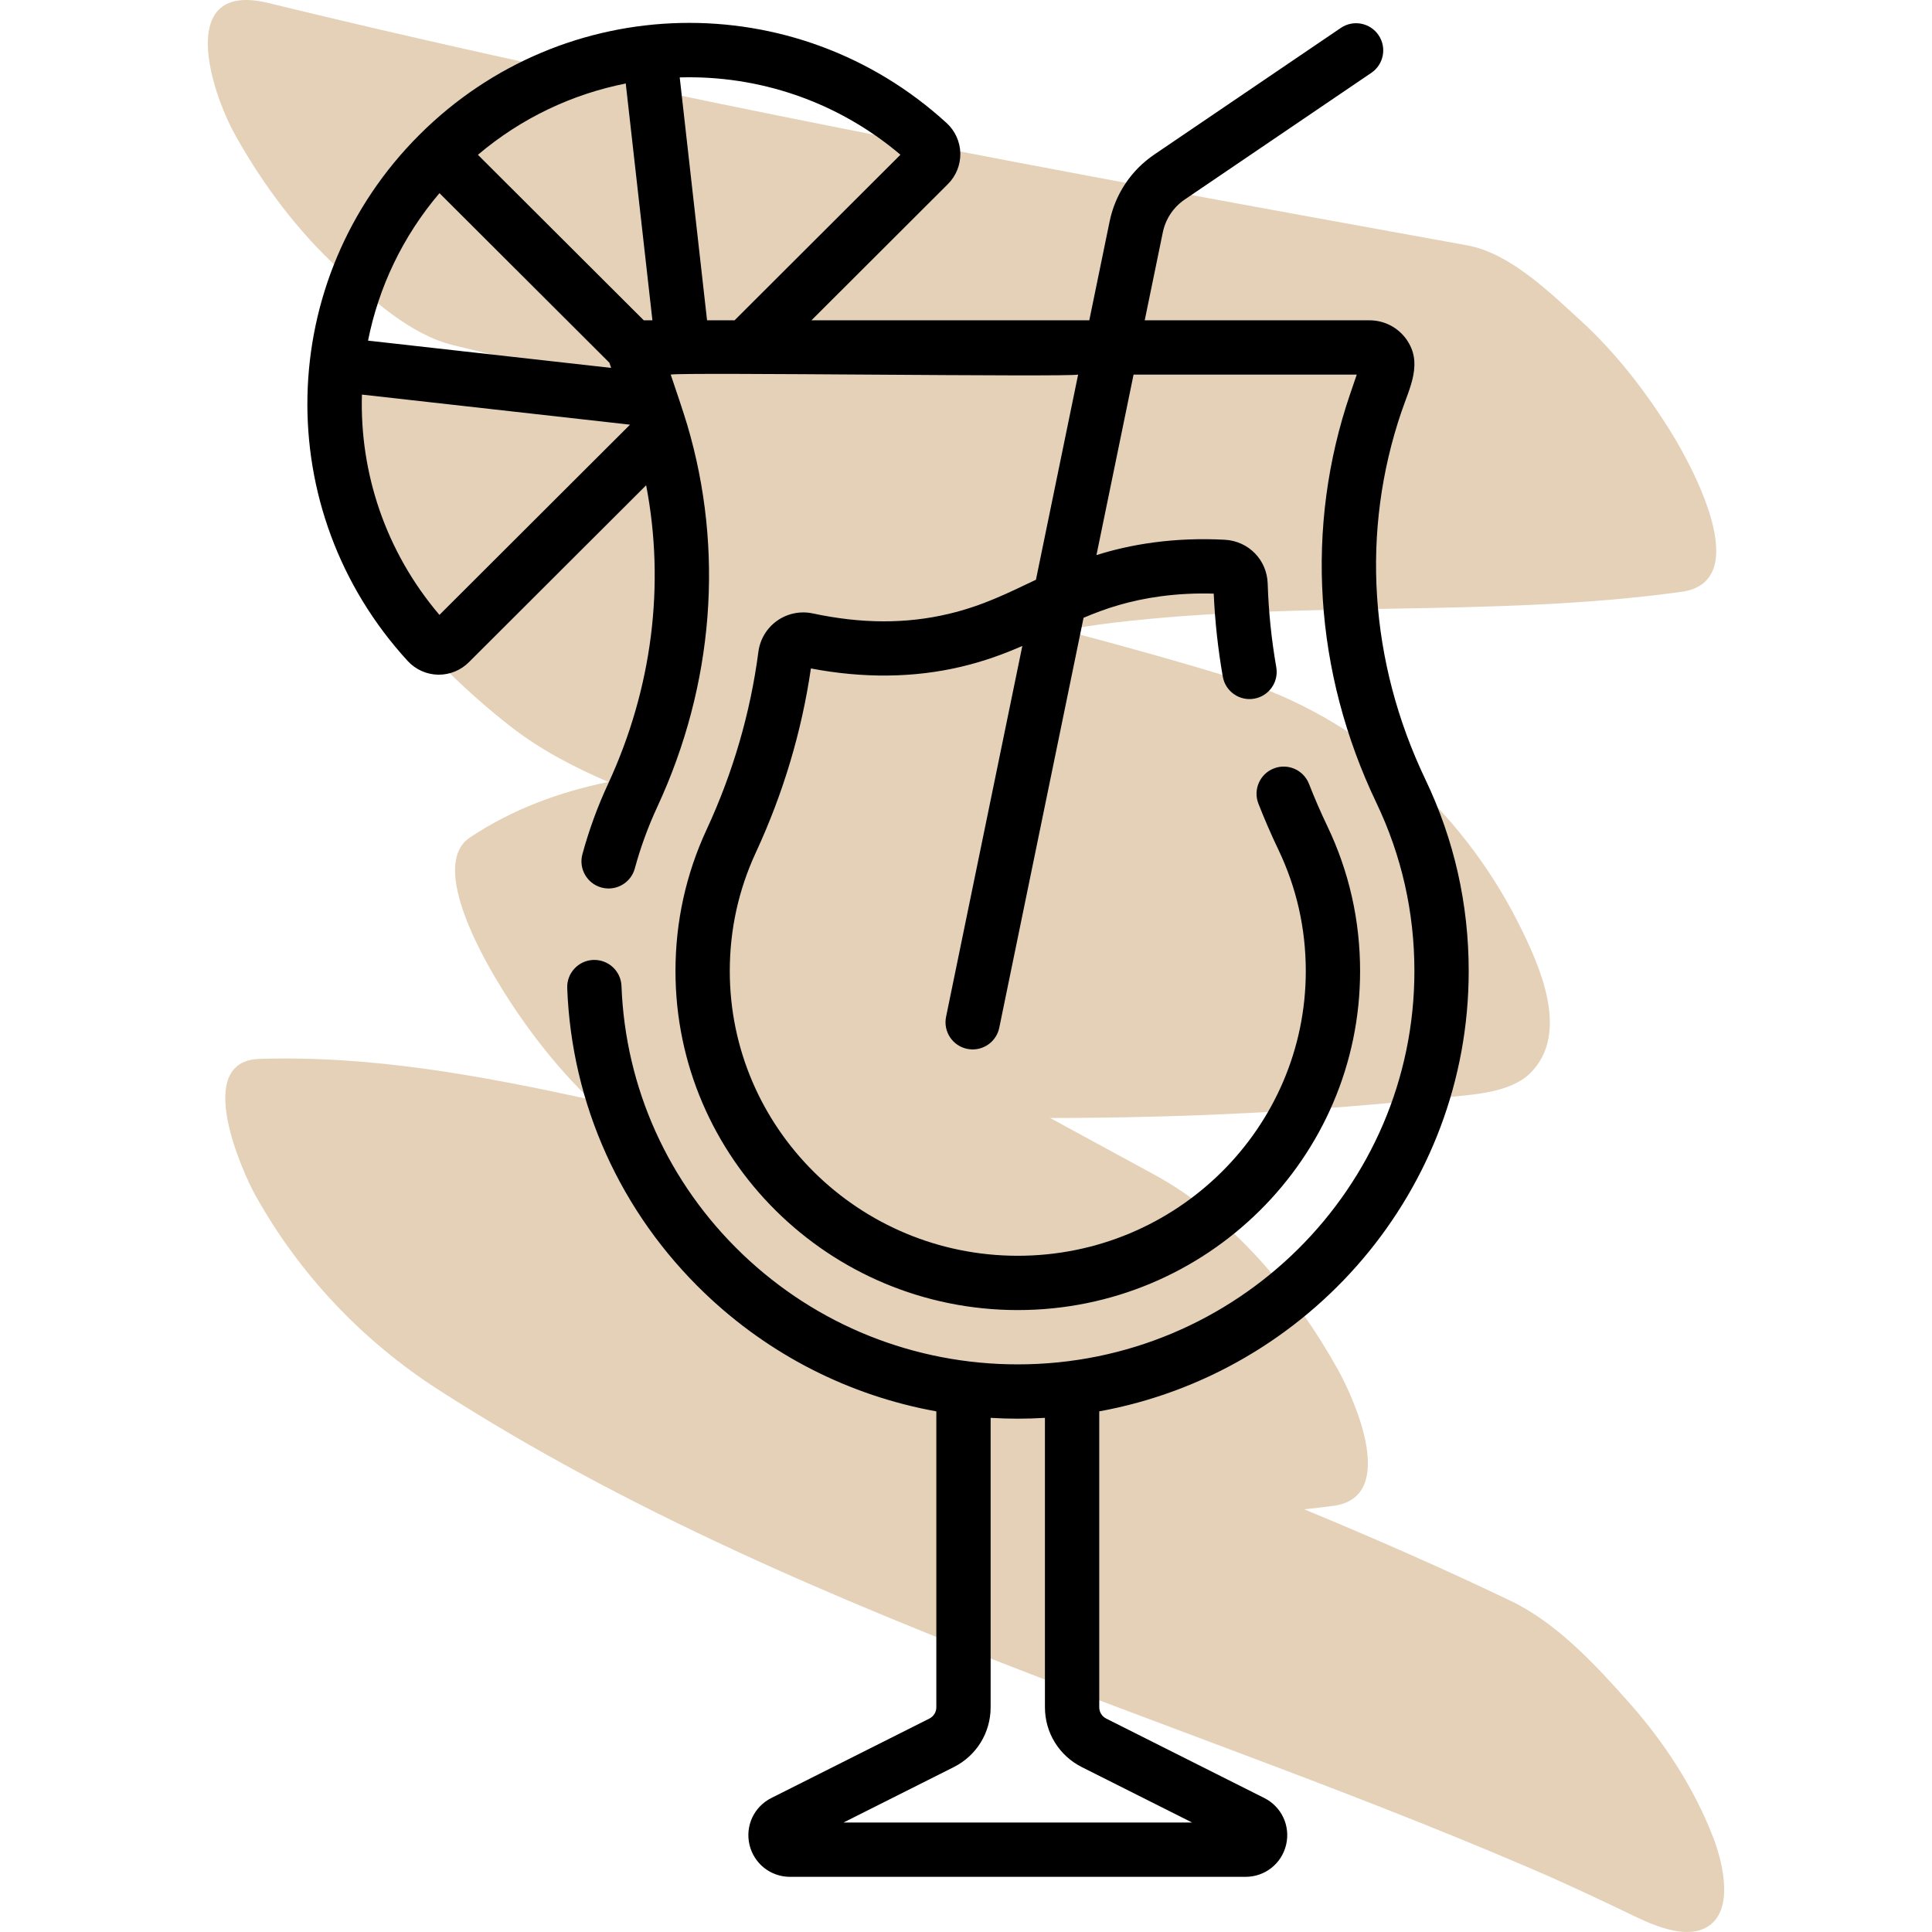
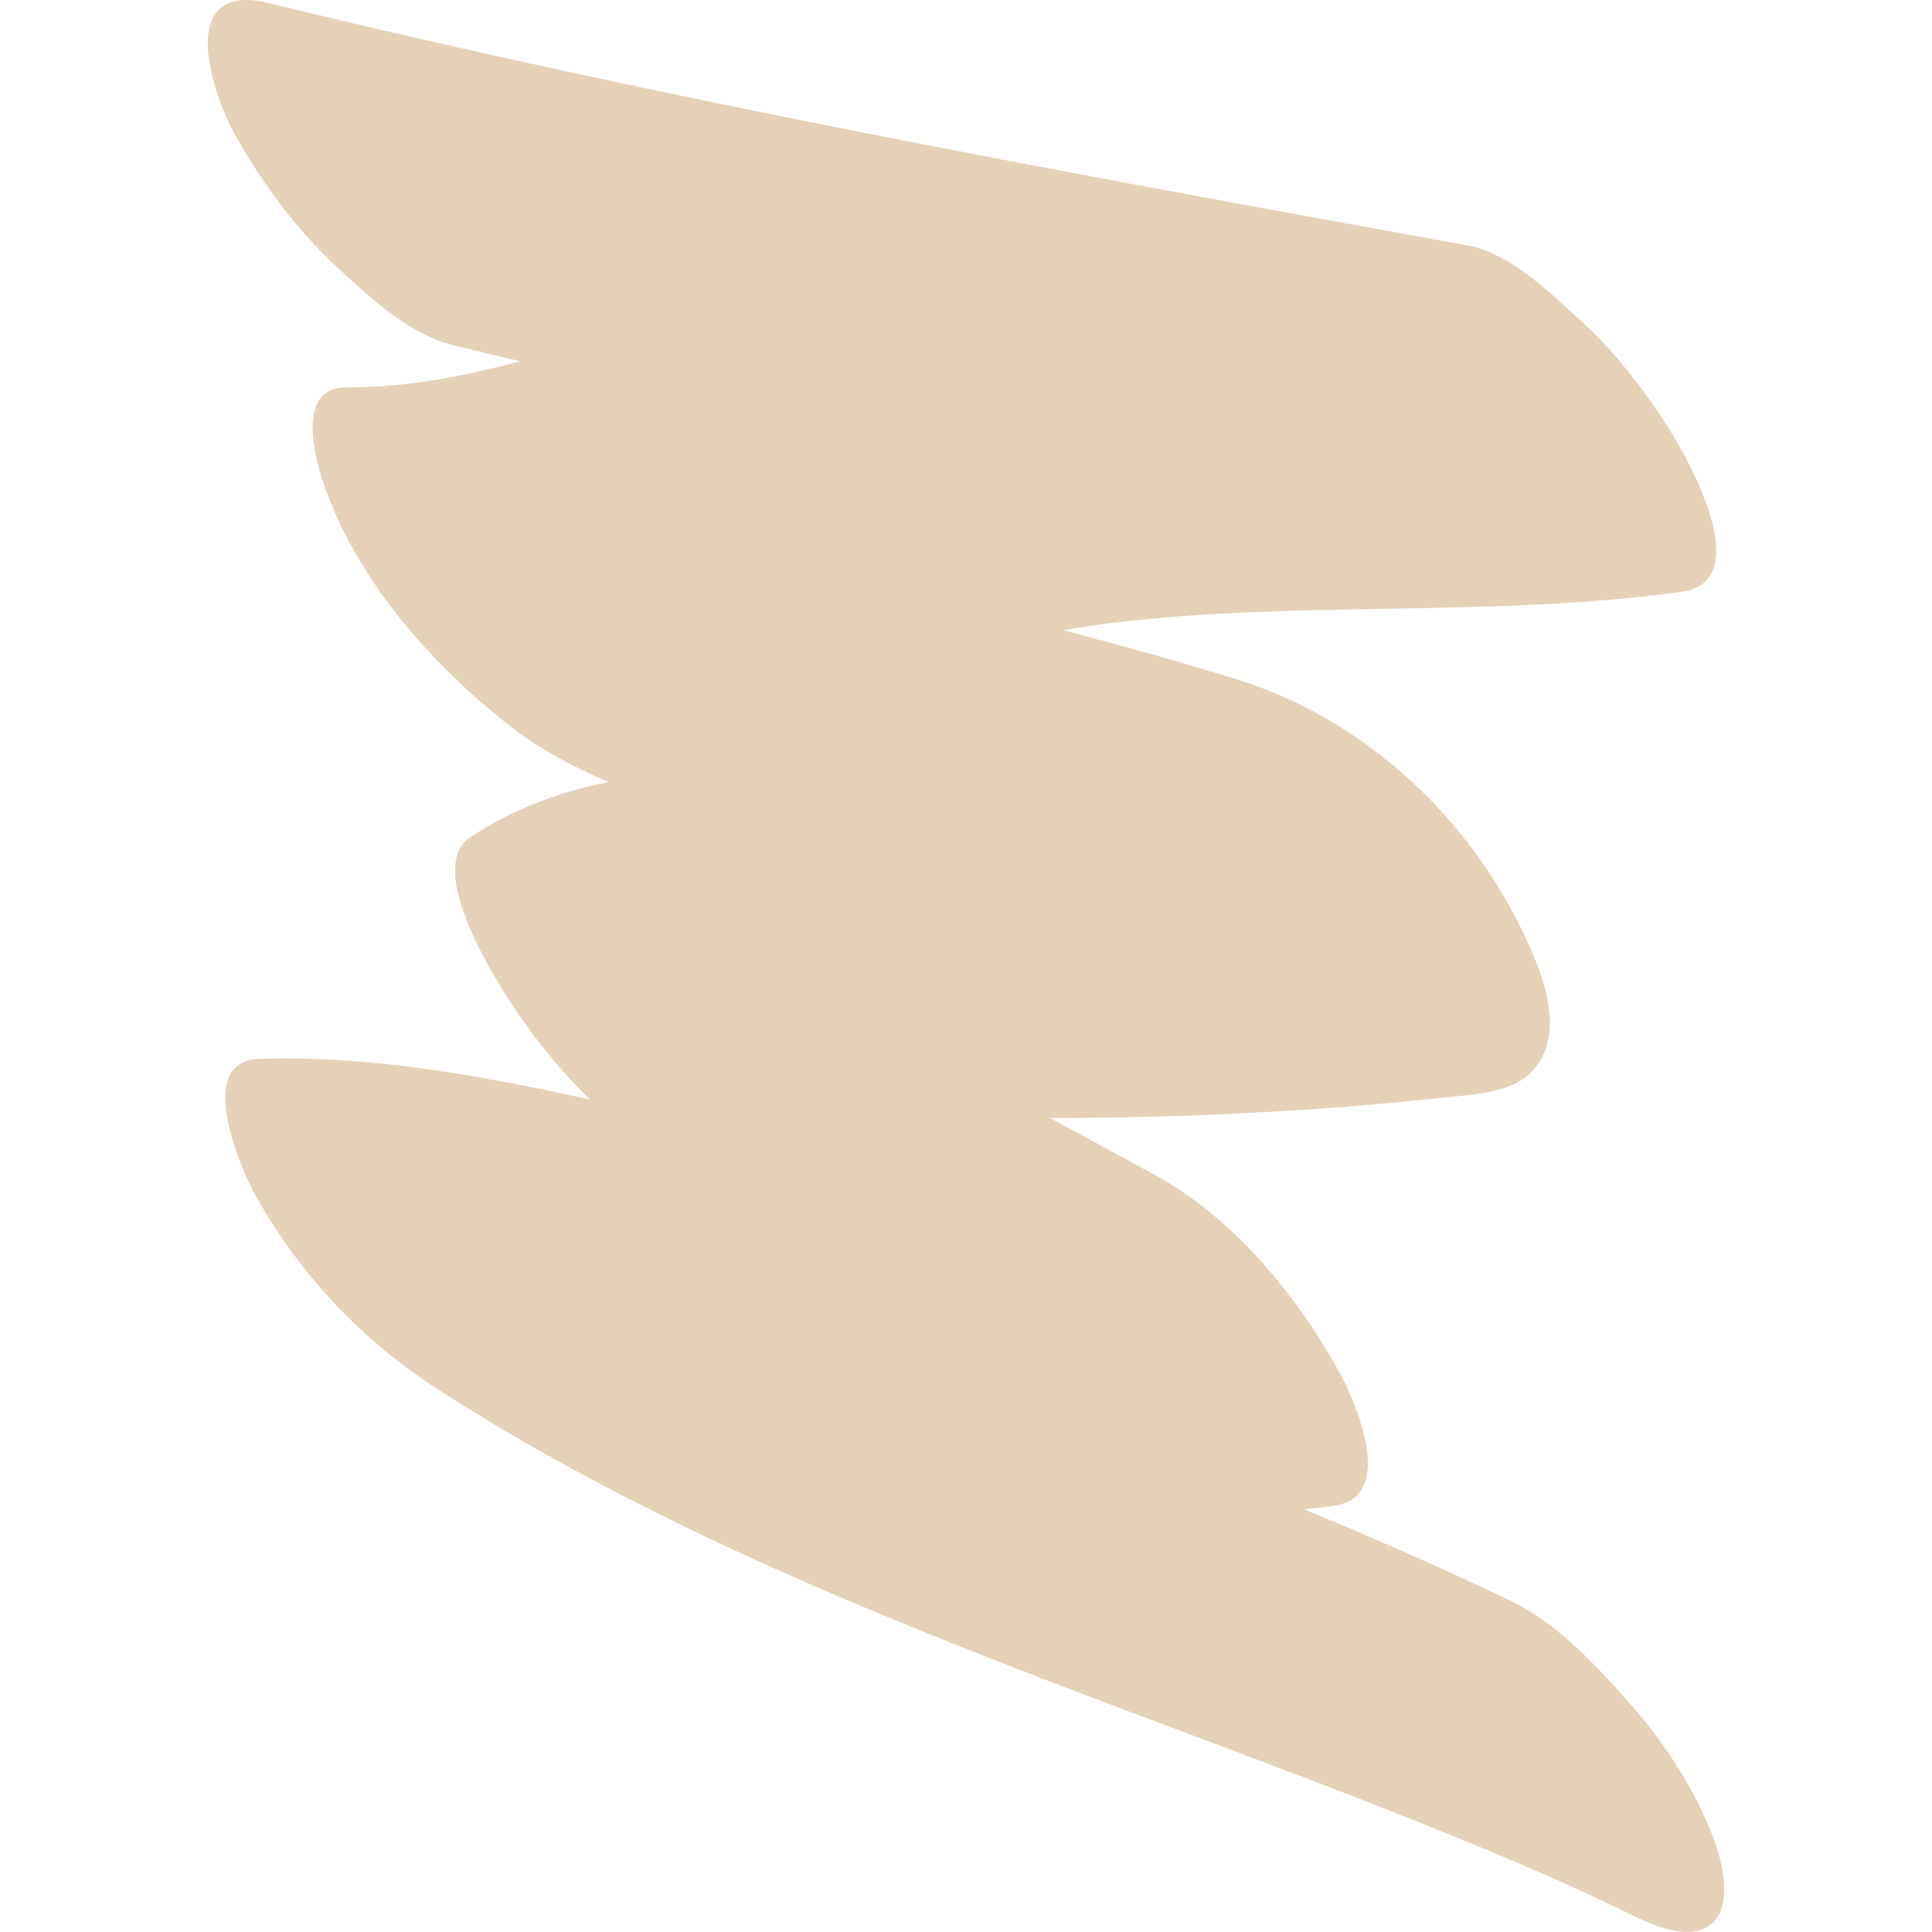
<svg xmlns="http://www.w3.org/2000/svg" id="Capa_1" version="1.1" viewBox="0 0 250 250">
  <path d="M221.688,237.767c-2.43-6.32-6.299-12.262-10.766-17.309-4.378-4.947-9.415-10.416-15.441-13.307-8.802-4.221-17.728-8.127-26.728-11.852,1.282-.125,2.565-.271,3.852-.452,8.353-1.179,2.637-13.829.497-17.665-5.487-9.84-13.685-19.716-23.705-25.165-4.505-2.451-9.012-4.902-13.517-7.352.089,0,.178,0,.267,0,16.966-.005,33.912-.834,50.783-2.649,3.47-.373,8.493-.549,11.12-3.187,5.184-5.206,1.116-14.015-1.531-19.303-7.386-14.747-20.729-26.753-36.453-31.614-7.431-2.298-14.925-4.374-22.443-6.363,2.151-.376,4.313-.717,6.504-.977,24.396-2.896,49.09-.633,73.457-3.99,9.723-1.339.996-16.858-1.313-20.595-3.224-5.215-7.133-10.293-11.663-14.439-4.014-3.673-9.226-8.798-14.743-9.798C137.948,22.342,86.007,12.891,34.727.388c-11.865-2.893-7.6,11.146-4.273,17.114,3.554,6.374,8.087,12.438,13.475,17.371,4.166,3.813,9.121,8.427,14.743,9.798h-.002c2.869.7,5.742,1.387,8.616,2.069-7.338,1.984-14.783,3.409-22.486,3.387-6.481-.019-4.087,8.963-3,12.215,4.185,12.528,13.968,23.612,24.239,31.639,3.89,3.04,8.201,5.273,12.669,7.2-6.249,1.291-12.28,3.462-17.878,7.173-5.54,3.674,2.32,16.676,4.097,19.552,3.095,5.006,6.953,10.048,11.409,14.361-14.066-3.06-28.234-5.714-42.782-5.245-8.621.278-2.224,14.568-.497,17.665,5.719,10.254,13.855,18.831,23.705,25.165,24.386,15.683,51.267,27.03,78.249,37.407,13.118,5.045,26.323,9.859,39.431,14.931,6.251,2.419,12.48,4.896,18.665,7.481,1.471.615,2.94,1.235,4.404,1.863.245.105,2.76,1.204,3.276,1.422,3.225,1.448,6.427,2.945,9.614,4.472,2.677,1.285,8.038,4.107,11.072,1.509,2.911-2.492,1.256-8.469.216-11.173v.002Z" fill="#e4d1b8" />
-   <path d="M190.049,125.654c0-8.673-1.885-17.016-5.604-24.795-7.279-15.229-8.374-32.14-3.084-47.619,1.084-3.171,2.789-6.31.616-9.349-1.094-1.53-2.87-2.443-4.752-2.443h-29.098l2.338-11.369c.36-1.751,1.373-3.268,2.852-4.272l24.133-16.381c1.605-1.09,2.024-3.275.934-4.88-1.09-1.605-3.275-2.024-4.88-.934l-24.133,16.381c-3.002,2.038-5.057,5.117-5.788,8.671l-2.629,12.784h-35.955l17.659-17.628c1.054-1.047,1.64-2.501,1.609-3.989-.031-1.483-.676-2.905-1.766-3.902C102.981-1.928,73.014-1.266,54.277,17.436c-.001.001-.002.003-.004.004t0,0s0,0-.001.001c-18.735,18.706-19.395,48.62-1.492,68.115.999,1.08,2.418,1.717,3.893,1.748.038,0,.075,0,.113,0,1.441,0,2.844-.577,3.87-1.597l22.956-22.912c2.474,12.844.796,26.306-4.935,38.661-1.356,2.923-2.47,5.977-3.313,9.079-.509,1.872.597,3.803,2.469,4.312,1.873.508,3.803-.597,4.312-2.469.739-2.721,1.717-5.401,2.907-7.965,7.329-15.798,8.677-33.252,3.879-49.43-.472-1.59-1.582-4.877-2.141-6.51,1.364-.329,51.252.346,52.719,0l-5.458,26.546c-3.659,1.735-6.906,3.38-11.314,4.421-5.516,1.303-11.264,1.282-17.57-.064-1.597-.341-3.275.003-4.606.944-1.33.94-2.214,2.406-2.425,4.021-1.034,7.908-3.293,15.657-6.712,23.033-2.666,5.755-4.017,11.905-4.017,18.281,0,24.189,19.87,43.868,44.294,43.868s44.294-19.679,44.294-43.868c0-6.561-1.424-12.865-4.232-18.737-.86-1.797-1.661-3.642-2.381-5.486-.706-1.808-2.744-2.702-4.551-1.994-1.807.706-2.701,2.743-1.994,4.551.783,2.004,1.653,4.01,2.587,5.962,2.352,4.918,3.544,10.201,3.544,15.705,0,20.314-16.718,36.841-37.267,36.841s-37.267-16.527-37.267-36.841c0-5.349,1.132-10.505,3.365-15.326,3.54-7.636,5.937-15.647,7.132-23.832,6.8,1.294,13.328,1.221,19.42-.217,3.034-.715,5.587-1.669,7.938-2.694l-9.867,47.988c-.391,1.901.833,3.758,2.734,4.149.239.049.477.073.712.073,1.633,0,3.096-1.144,3.438-2.807l10.907-53.048c2.863-1.216,5.958-2.24,9.977-2.78,2.247-.301,4.552-.416,6.866-.345.159,3.585.553,7.191,1.173,10.735.334,1.912,2.154,3.192,4.066,2.856,1.911-.334,3.19-2.155,2.856-4.066-.625-3.576-.999-7.221-1.112-10.832-.095-3.06-2.478-5.495-5.544-5.664-3.105-.171-6.214-.053-9.239.352-2.794.376-5.202.949-7.374,1.633l4.802-23.356h28.881l-.852,2.493c-5.888,17.229-4.683,36.024,3.394,52.922,3.262,6.826,4.917,14.149,4.917,21.765,0,28.064-23.022,50.896-51.32,50.896-13.372,0-26.033-5.073-35.649-14.284-9.584-9.181-15.137-21.494-15.634-34.672-.073-1.939-1.691-3.44-3.644-3.379-1.939.074-3.452,1.705-3.378,3.644.566,15.01,6.887,29.032,17.795,39.481,8.362,8.009,18.747,13.262,29.968,15.29v38.288c0,.624-.346,1.186-.903,1.466l-20.446,10.277c-2.242,1.124-3.404,3.614-2.827,6.055s2.733,4.146,5.24,4.146h58.952c2.51,0,4.667-1.706,5.245-4.147.578-2.44-.585-4.929-2.824-6.052l-20.449-10.276c-.559-.282-.907-.845-.907-1.468v-38.29c27.159-4.94,47.807-28.607,47.807-56.974h0ZM56.867,24.994l21.987,21.942.226.67-31.456-3.529c1.363-6.862,4.448-13.447,9.243-19.084ZM56.862,79.567c-7-8.228-10.323-18.416-10.029-28.508l34.692,3.892-24.663,24.616ZM83.303,41.448l-21.461-21.417c5.651-4.787,12.251-7.866,19.13-9.224l3.45,30.642h-1.119ZM95.052,41.448h-3.559l-3.538-31.43c10.11-.294,20.317,3.02,28.562,10.003l-21.464,21.426ZM154.26,235.836h-45.116l14.269-7.172c2.945-1.48,4.774-4.448,4.774-7.744v-37.45c1.166.069,2.338.107,3.514.107s2.35-.039,3.513-.108v37.45c0,3.292,1.828,6.259,4.775,7.744l14.272,7.172Z" />
</svg>